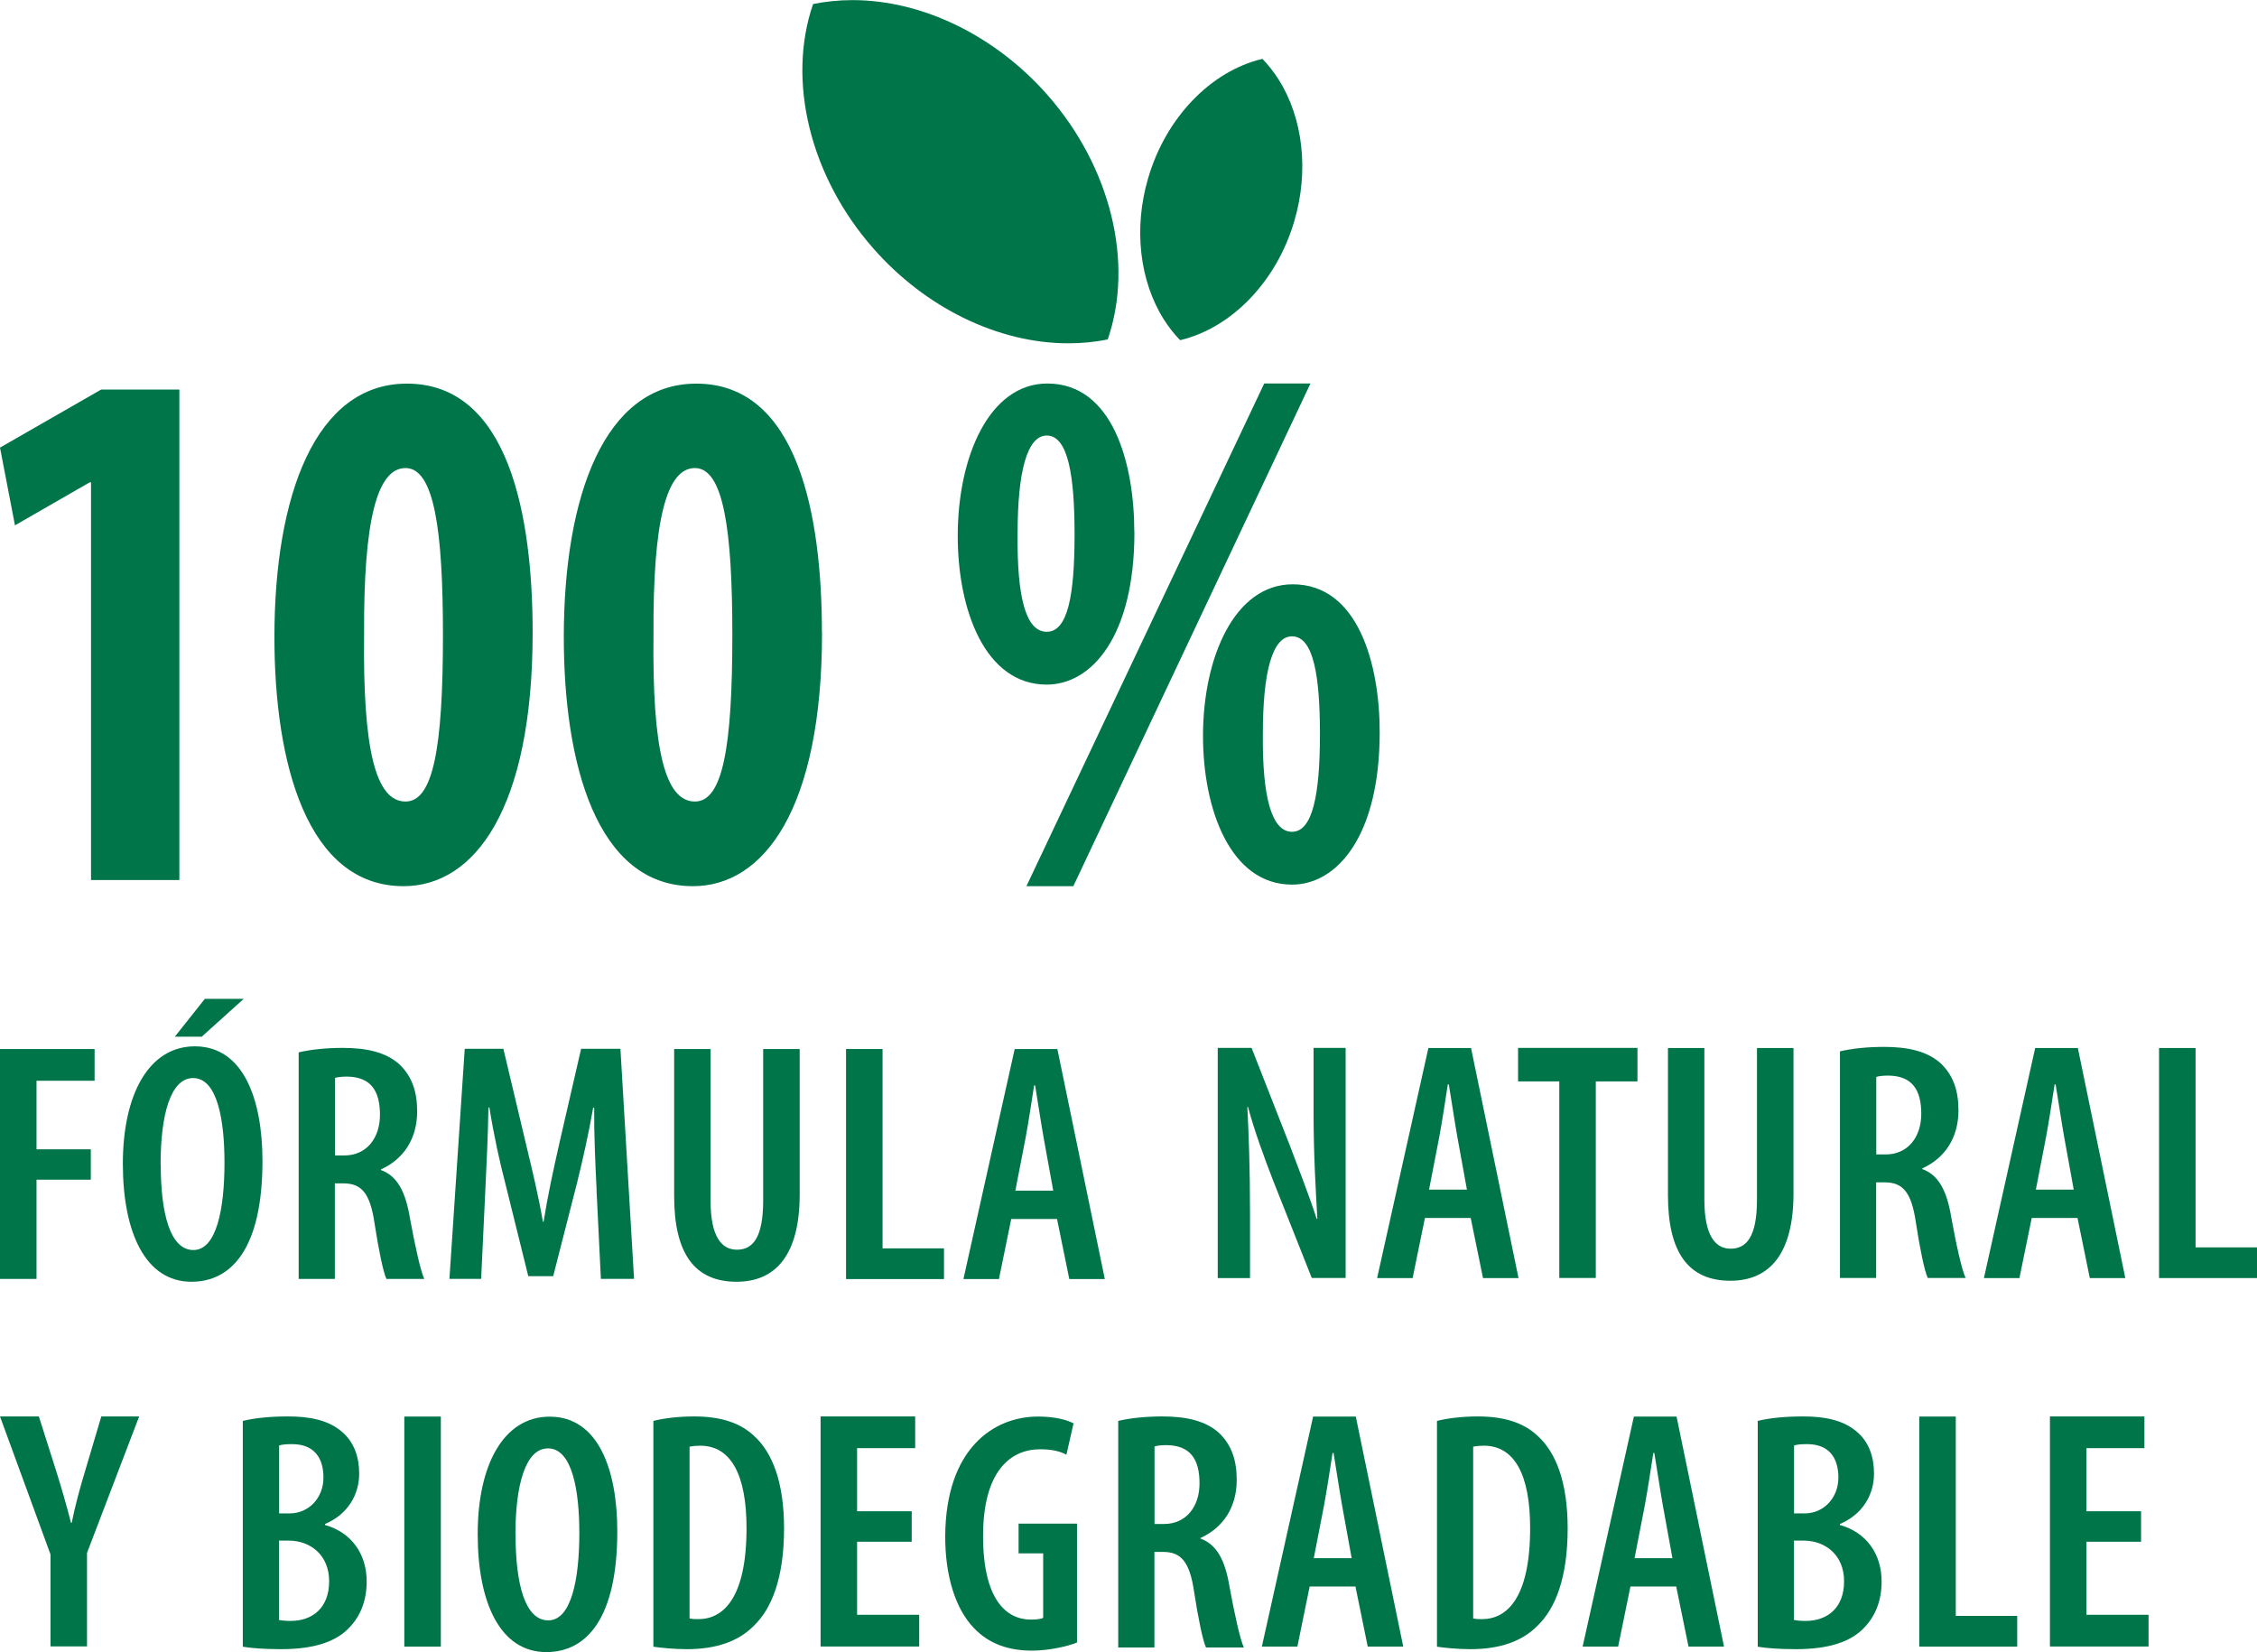
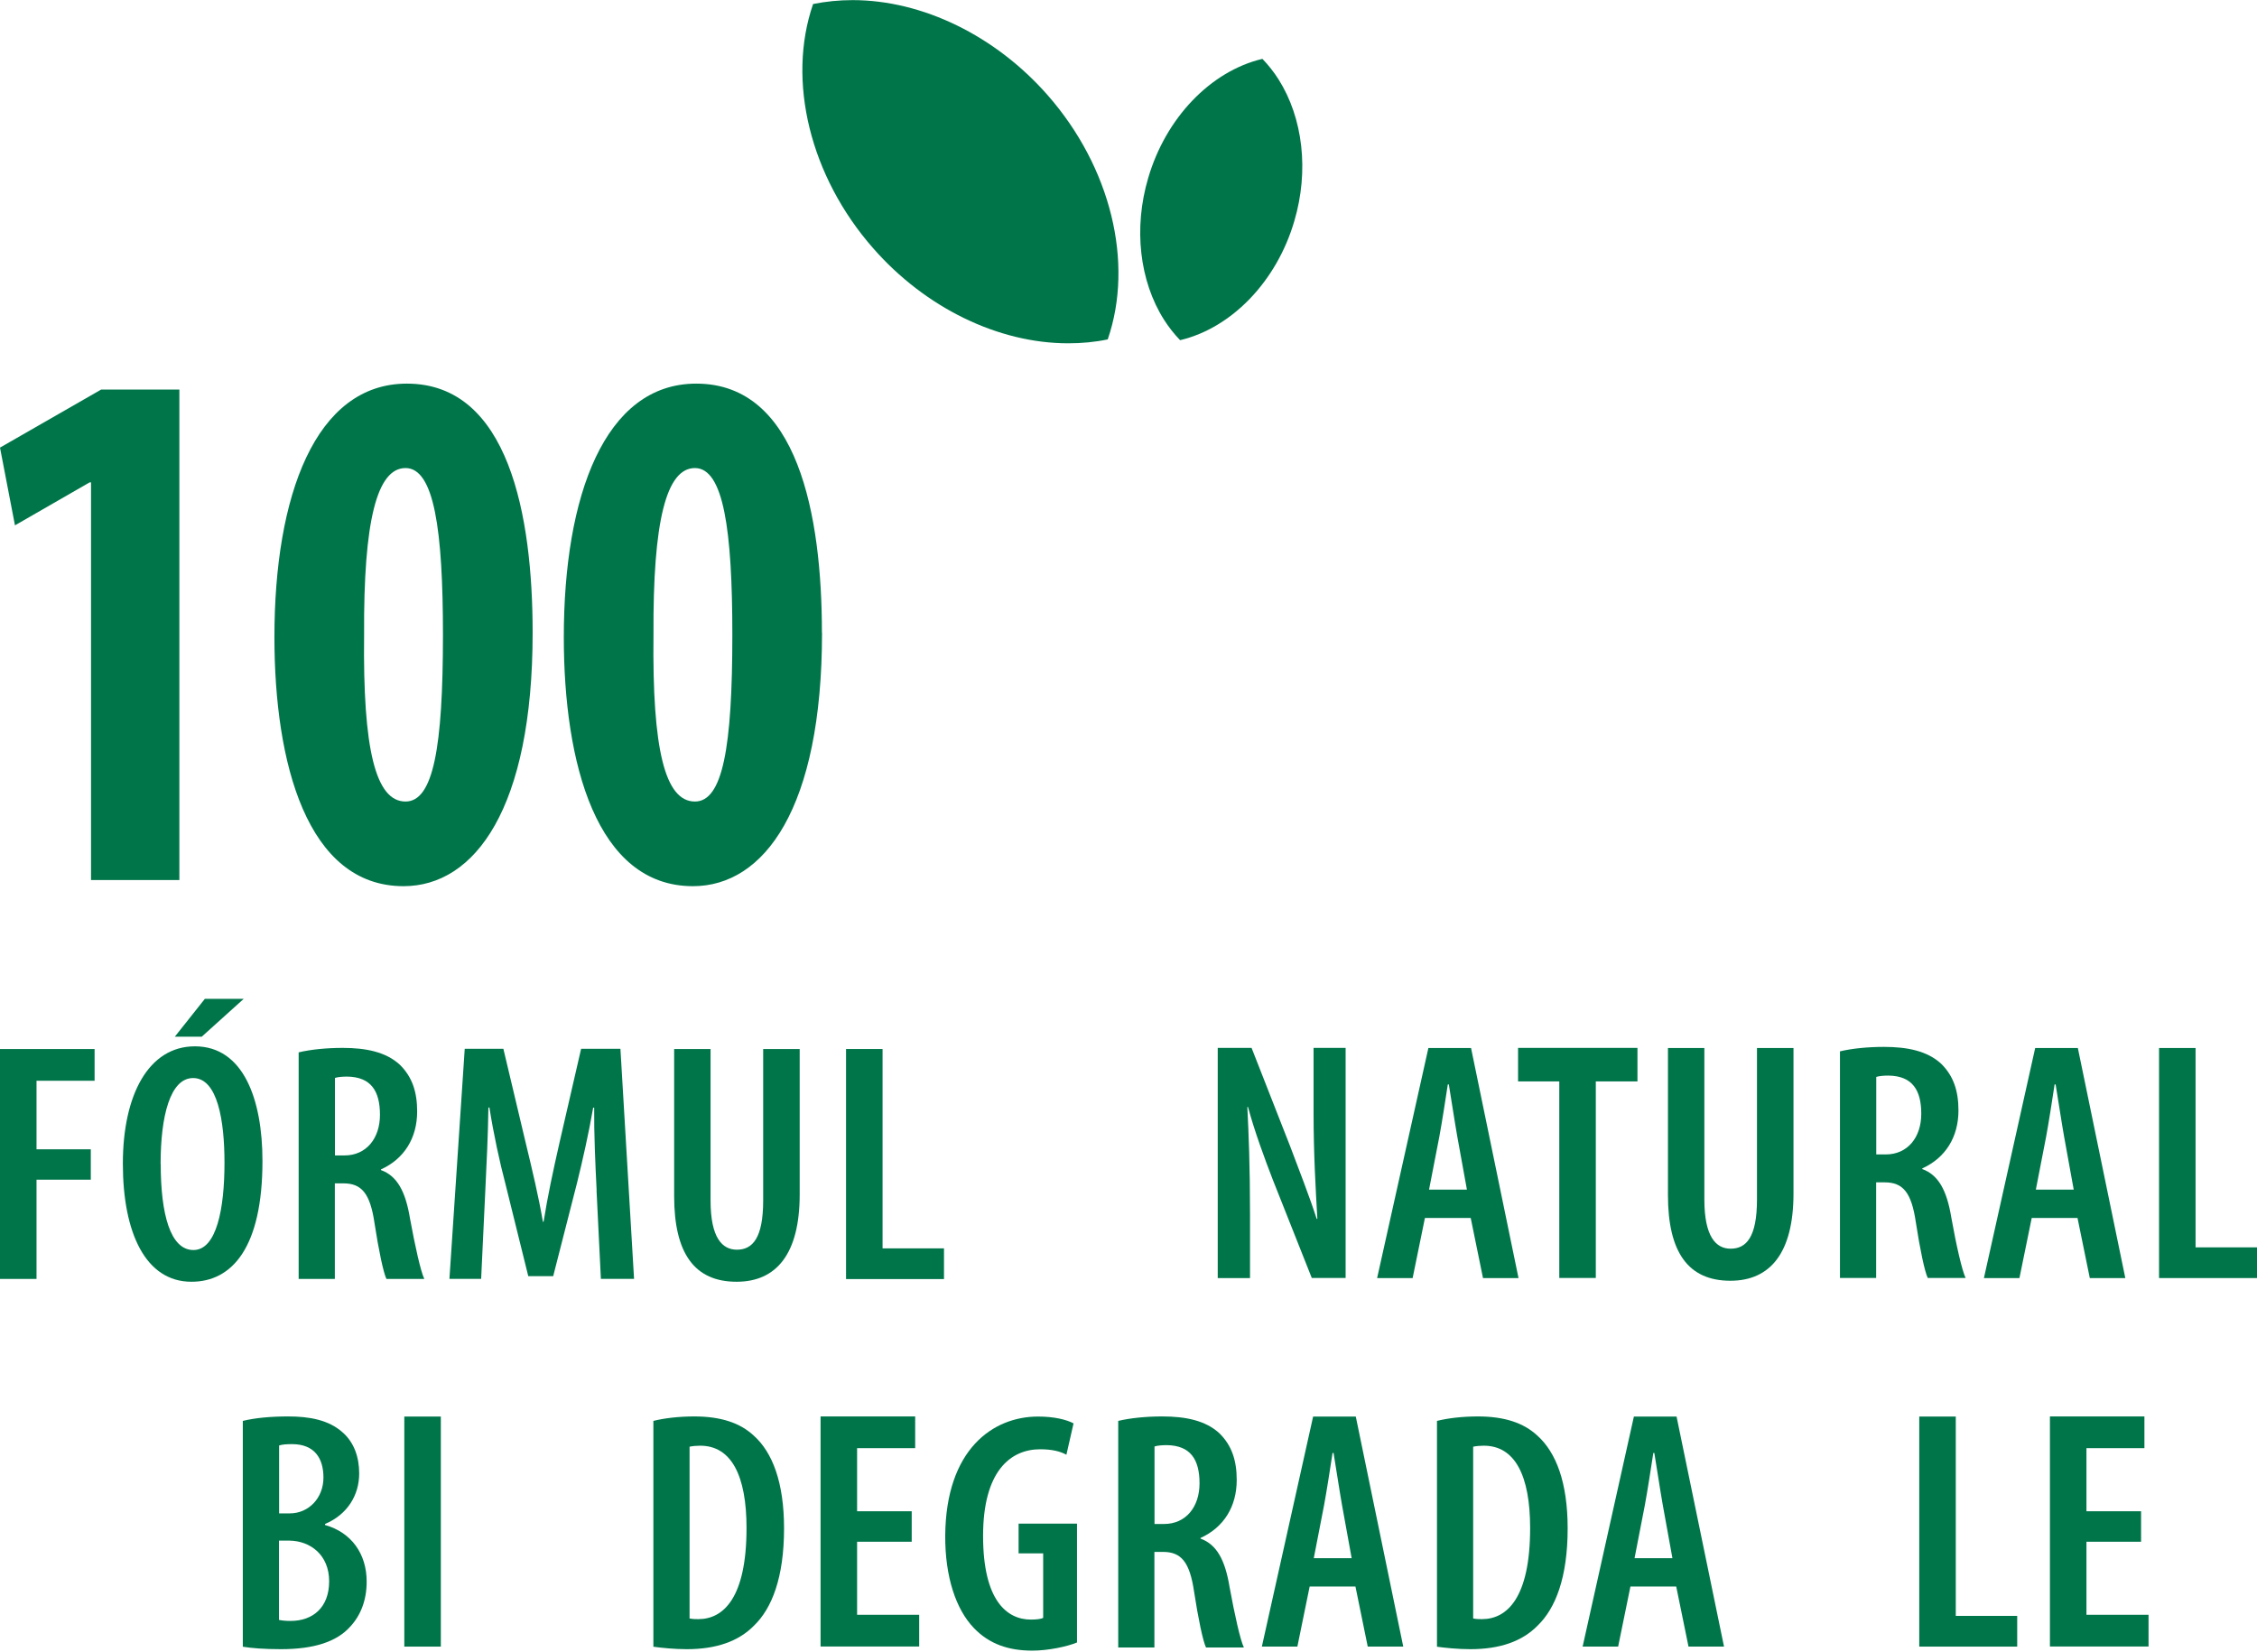
<svg xmlns="http://www.w3.org/2000/svg" id="Livello_2" data-name="Livello 2" viewBox="0 0 202.08 147.92">
  <defs>
    <style>
      .cls-1 {
        fill: #00754a;
        stroke-width: 0px;
      }
    </style>
  </defs>
  <g id="uuid-fd4c084d-4956-45ea-b997-0016552cb2a0">
    <g>
      <g>
        <path class="cls-1" d="m0,93.93h8.47v2.84H3.27v6.14h4.86v2.72H3.27v8.89H0v-20.6h0Z" />
        <path class="cls-1" d="m23.5,103.95c0,7.76-2.72,10.82-6.36,10.82-4.1,0-6.14-4.37-6.14-10.57s2.32-10.51,6.45-10.51c4.34,0,6.05,4.74,6.05,10.27Zm-9.11.28c0,4.49.86,7.7,2.93,7.7s2.78-3.7,2.78-7.82c0-3.73-.61-7.58-2.81-7.58-2.05,0-2.91,3.39-2.91,7.7Zm7.43-14.79l-3.76,3.39h-2.41l2.69-3.39h3.48Z" />
        <path class="cls-1" d="m26.74,94.23c1.13-.27,2.57-.4,3.94-.4,2.11,0,3.88.37,5.11,1.5,1.13,1.1,1.56,2.47,1.56,4.19,0,2.38-1.16,4.25-3.24,5.19v.06c1.44.52,2.2,1.9,2.6,4.34.46,2.5.95,4.71,1.28,5.41h-3.39c-.28-.58-.7-2.6-1.07-5.01-.39-2.66-1.16-3.55-2.78-3.55h-.77v8.56h-3.24v-20.29h0Zm3.24,9.23h.86c1.96,0,3.18-1.53,3.18-3.64s-.79-3.39-2.93-3.42c-.4,0-.83.03-1.1.12,0,0,0,6.94,0,6.94Z" />
        <path class="cls-1" d="m53.42,106.58c-.12-2.32-.24-5.13-.22-7.4h-.09c-.39,2.26-.95,4.74-1.44,6.72l-2.14,8.37h-2.23l-2.02-8.16c-.55-2.08-1.1-4.64-1.46-6.94h-.09c-.03,2.32-.16,5.04-.28,7.49l-.37,7.85h-2.84l1.37-20.6h3.46l1.98,8.34c.64,2.66,1.16,4.83,1.56,7.15h.06c.37-2.32.83-4.46,1.44-7.15l1.92-8.34h3.52l1.22,20.6h-2.97s-.39-7.94-.39-7.94Z" />
        <path class="cls-1" d="m63.62,93.93v13.57c0,3.33,1.04,4.4,2.36,4.4,1.4,0,2.35-1.04,2.35-4.4v-13.57h3.27v13.02c0,5.32-2.08,7.82-5.65,7.82-3.76,0-5.59-2.53-5.59-7.67v-13.17h3.27Z" />
        <path class="cls-1" d="m75.75,93.93h3.27v17.85h5.5v2.75h-8.77v-20.6h0Z" />
-         <path class="cls-1" d="m90.54,109.15l-1.1,5.38h-3.18l4.59-20.6h3.82l4.25,20.6h-3.18l-1.1-5.38h-4.1,0Zm3.76-2.54l-.86-4.74c-.24-1.35-.52-3.24-.76-4.68h-.09c-.22,1.44-.52,3.39-.76,4.68l-.92,4.74h3.39Z" />
        <path class="cls-1" d="m109.03,114.43v-20.6h3.03l3.45,8.8c.7,1.86,1.74,4.52,2.38,6.51h.06c-.15-2.63-.34-5.81-.34-9.5v-5.81h2.87v20.6h-3.03l-3.48-8.77c-.73-1.89-1.65-4.37-2.23-6.54h-.06c.12,2.38.24,5.29.24,9.57v5.75h-2.9Z" />
        <path class="cls-1" d="m127.58,109.06l-1.1,5.38h-3.18l4.59-20.6h3.82l4.25,20.6h-3.18l-1.1-5.38h-4.1,0Zm3.76-2.54l-.86-4.74c-.24-1.35-.52-3.24-.76-4.68h-.09c-.22,1.44-.52,3.39-.76,4.68l-.92,4.74h3.39Z" />
        <path class="cls-1" d="m139.62,96.83h-3.7v-3h10.69v3h-3.73v17.6h-3.27s0-17.6,0-17.6Z" />
        <path class="cls-1" d="m152.6,93.84v13.57c0,3.33,1.04,4.4,2.35,4.4,1.41,0,2.36-1.04,2.36-4.4v-13.57h3.27v13.02c0,5.32-2.08,7.82-5.65,7.82-3.76,0-5.59-2.53-5.59-7.67v-13.17h3.27,0Z" />
        <path class="cls-1" d="m164.74,94.14c1.13-.27,2.57-.4,3.94-.4,2.11,0,3.88.37,5.11,1.5,1.13,1.1,1.56,2.47,1.56,4.19,0,2.38-1.16,4.25-3.24,5.19v.06c1.44.52,2.2,1.9,2.6,4.34.45,2.5.95,4.71,1.28,5.41h-3.39c-.28-.58-.7-2.6-1.07-5.01-.39-2.66-1.16-3.55-2.78-3.55h-.77v8.56h-3.24v-20.29h0Zm3.24,9.23h.86c1.96,0,3.18-1.53,3.18-3.64s-.79-3.39-2.93-3.42c-.4,0-.83.03-1.1.12v6.94h0Z" />
        <path class="cls-1" d="m181.91,109.06l-1.1,5.38h-3.18l4.59-20.6h3.82l4.25,20.6h-3.18l-1.1-5.38h-4.1,0Zm3.76-2.54l-.86-4.74c-.24-1.35-.52-3.24-.76-4.68h-.09c-.22,1.44-.52,3.39-.76,4.68l-.92,4.74h3.39Z" />
-         <path class="cls-1" d="m193.31,93.84h3.27v17.85h5.5v2.75h-8.77v-20.6h0Z" />
+         <path class="cls-1" d="m193.31,93.84h3.27v17.85h5.5v2.75h-8.77v-20.6h0" />
      </g>
      <g>
-         <path class="cls-1" d="m4.52,147.43v-8.25l-4.52-12.35h3.48l1.59,5.01c.43,1.37.89,2.96,1.29,4.52h.06c.31-1.56.73-3.09,1.19-4.61l1.46-4.92h3.39l-4.67,12.22v8.37h-3.27Z" />
        <path class="cls-1" d="m21.74,127.23c1.1-.27,2.51-.4,4.06-.4,1.9,0,3.64.31,4.89,1.44,1.01.89,1.47,2.2,1.47,3.67,0,1.92-1.04,3.67-3.06,4.52v.09c2.38.67,3.73,2.6,3.73,5.07,0,1.68-.55,3.06-1.5,4.06-1.19,1.32-3.21,1.99-6.17,1.99-1.5,0-2.63-.09-3.42-.22,0,0,0-20.23,0-20.23Zm3.24,8.28h.98c1.65,0,3-1.35,3-3.21,0-1.71-.79-2.99-2.81-2.99-.49,0-.89.03-1.16.12v6.08h0Zm0,9.54c.28.06.61.09,1.04.09,1.98,0,3.45-1.19,3.45-3.55s-1.68-3.61-3.54-3.64h-.95s0,7.09,0,7.09Z" />
        <path class="cls-1" d="m39.47,126.84v20.6h-3.27v-20.6h3.27Z" />
-         <path class="cls-1" d="m55.27,137.11c0,7.76-2.72,10.82-6.36,10.82-4.1,0-6.14-4.37-6.14-10.57s2.32-10.51,6.45-10.51c4.34,0,6.05,4.74,6.05,10.27h0Zm-9.11.28c0,4.49.86,7.7,2.93,7.7s2.78-3.7,2.78-7.82c0-3.73-.61-7.58-2.81-7.58-2.05,0-2.91,3.39-2.91,7.7Z" />
        <path class="cls-1" d="m58.5,127.23c.95-.24,2.26-.4,3.66-.4,2.39,0,4.1.58,5.32,1.71,1.68,1.5,2.72,4.19,2.72,8.31,0,4.43-1.1,7.18-2.69,8.71-1.37,1.4-3.36,2.11-6.02,2.11-1.13,0-2.26-.12-2.99-.22v-20.23h0Zm3.24,17.69c.28.06.58.06.79.06,2.23,0,4.31-1.89,4.31-8.16,0-4.68-1.35-7.37-4.15-7.37-.34,0-.67.03-.95.09,0,0,0,15.37,0,15.37Z" />
        <path class="cls-1" d="m81.63,138.05h-4.89v6.54h5.56v2.84h-8.83v-20.6h8.47v2.84h-5.2v5.65h4.89v2.72h0Z" />
        <path class="cls-1" d="m96.43,147.07c-.89.37-2.6.73-4,.73-2.11,0-3.85-.58-5.23-2.02-1.62-1.68-2.59-4.61-2.57-8.28.06-7.73,4.28-10.66,8.31-10.66,1.44,0,2.53.27,3.18.61l-.64,2.81c-.55-.31-1.31-.49-2.35-.49-2.66,0-5.11,1.96-5.11,7.76s2.14,7.49,4.28,7.49c.55,0,.92-.06,1.1-.15v-5.78h-2.2v-2.66h5.23v10.63Z" />
        <path class="cls-1" d="m100.12,127.23c1.13-.27,2.57-.4,3.94-.4,2.11,0,3.88.37,5.11,1.5,1.13,1.1,1.56,2.47,1.56,4.19,0,2.38-1.16,4.25-3.24,5.19v.06c1.44.52,2.2,1.9,2.6,4.34.46,2.5.95,4.71,1.28,5.41h-3.39c-.28-.58-.7-2.6-1.07-5.01-.39-2.66-1.16-3.55-2.78-3.55h-.77v8.56h-3.24v-20.29h0Zm3.24,9.23h.86c1.96,0,3.18-1.53,3.18-3.64s-.79-3.39-2.93-3.42c-.4,0-.83.03-1.1.12v6.94h0Z" />
        <path class="cls-1" d="m117.26,142.06l-1.1,5.38h-3.18l4.59-20.6h3.82l4.25,20.6h-3.18l-1.1-5.38h-4.1,0Zm3.76-2.54l-.86-4.74c-.24-1.35-.52-3.24-.76-4.68h-.09c-.22,1.44-.52,3.39-.76,4.68l-.92,4.74h3.39Z" />
        <path class="cls-1" d="m128.66,127.23c.95-.24,2.26-.4,3.66-.4,2.39,0,4.1.58,5.32,1.71,1.68,1.5,2.72,4.19,2.72,8.31,0,4.43-1.1,7.18-2.69,8.71-1.37,1.4-3.36,2.11-6.02,2.11-1.13,0-2.26-.12-2.99-.22v-20.23h0Zm3.24,17.69c.28.06.58.06.79.06,2.23,0,4.31-1.89,4.31-8.16,0-4.68-1.35-7.37-4.15-7.37-.34,0-.67.03-.95.09v15.37h0Z" />
        <path class="cls-1" d="m145.98,142.06l-1.1,5.38h-3.18l4.59-20.6h3.82l4.25,20.6h-3.18l-1.1-5.38h-4.1,0Zm3.76-2.54l-.86-4.74c-.24-1.35-.52-3.24-.76-4.68h-.09c-.22,1.44-.52,3.39-.76,4.68l-.92,4.74h3.39Z" />
-         <path class="cls-1" d="m157.38,127.23c1.1-.27,2.51-.4,4.06-.4,1.9,0,3.64.31,4.89,1.44,1.01.89,1.46,2.2,1.46,3.67,0,1.92-1.04,3.67-3.05,4.52v.09c2.38.67,3.73,2.6,3.73,5.07,0,1.68-.55,3.06-1.5,4.06-1.19,1.32-3.21,1.99-6.17,1.99-1.5,0-2.63-.09-3.42-.22v-20.23h0Zm3.24,8.28h.98c1.65,0,3-1.35,3-3.21,0-1.71-.79-2.99-2.81-2.99-.49,0-.89.03-1.16.12v6.08h0Zm0,9.54c.28.06.61.09,1.04.09,1.98,0,3.45-1.19,3.45-3.55s-1.68-3.61-3.54-3.64h-.95v7.09Z" />
        <path class="cls-1" d="m171.84,126.84h3.27v17.85h5.5v2.75h-8.77v-20.6h0Z" />
        <path class="cls-1" d="m191.7,138.05h-4.89v6.54h5.56v2.84h-8.83v-20.6h8.46v2.84h-5.19v5.65h4.89v2.72Z" />
      </g>
      <g>
        <path class="cls-1" d="m8.15,43.19h-.12l-6.69,3.85-1.34-6.96,9.06-5.2h7v43.92h-7.91v-35.61h0Z" />
        <path class="cls-1" d="m47.69,56.64c0,15.74-5.17,22.71-11.56,22.71-8.64,0-11.56-11.02-11.56-22.3,0-12.64,3.65-22.7,11.86-22.7,9.13,0,11.26,11.83,11.26,22.3Zm-15.09.2c-.12,10.27,1.03,14.93,3.71,14.93,2.49,0,3.35-4.86,3.35-14.93,0-9.39-.79-14.93-3.35-14.93s-3.77,4.73-3.71,14.93Z" />
        <path class="cls-1" d="m73.6,56.64c0,15.74-5.17,22.71-11.56,22.71-8.64,0-11.56-11.02-11.56-22.3,0-12.64,3.65-22.7,11.86-22.7,9.12,0,11.25,11.83,11.25,22.3Zm-15.09.2c-.12,10.27,1.03,14.93,3.71,14.93,2.49,0,3.35-4.86,3.35-14.93,0-9.39-.79-14.93-3.35-14.93s-3.77,4.73-3.71,14.93Z" />
-         <path class="cls-1" d="m101.57,47.65c0,9.33-3.83,13.65-7.85,13.65-5.53,0-7.97-6.69-7.97-13.31,0-7.16,2.86-13.65,8.02-13.65,5.9,0,7.79,7.23,7.79,13.31h0Zm-10.46.14c-.06,5.68.73,8.78,2.61,8.78s2.49-3.24,2.49-8.72c0-5.14-.55-8.85-2.49-8.85-1.76,0-2.61,3.24-2.61,8.78h0Zm.79,31.56l21.29-45.01h4.14l-21.23,45.01h-4.2,0Zm31.63-13.79c0,9.33-3.83,13.65-7.85,13.65-5.53,0-7.97-6.76-7.97-13.31,0-7.1,2.86-13.58,8.03-13.58,5.9,0,7.79,7.23,7.79,13.24Zm-10.46.14c-.06,5.68.79,8.78,2.61,8.78s2.5-3.24,2.5-8.72c0-5.14-.55-8.78-2.5-8.78-1.76,0-2.61,3.17-2.61,8.72Z" />
        <path class="cls-1" d="m95.64,30.74c-6.26,0-12.79-3.18-17.46-8.51-5.65-6.43-7.75-15-5.38-21.87,1.14-.23,2.33-.35,3.53-.35,6.26,0,12.79,3.18,17.47,8.51,5.65,6.43,7.75,15,5.38,21.87-1.14.24-2.33.35-3.53.35" />
        <path class="cls-1" d="m104.22,28.63c-2.2-3.47-2.74-8.21-1.42-12.68,1.57-5.39,5.59-9.58,10.23-10.68.53.55,1.02,1.17,1.44,1.83,2.2,3.47,2.74,8.21,1.42,12.68-1.57,5.39-5.59,9.58-10.23,10.68-.53-.55-1.02-1.17-1.44-1.83" />
      </g>
    </g>
  </g>
</svg>